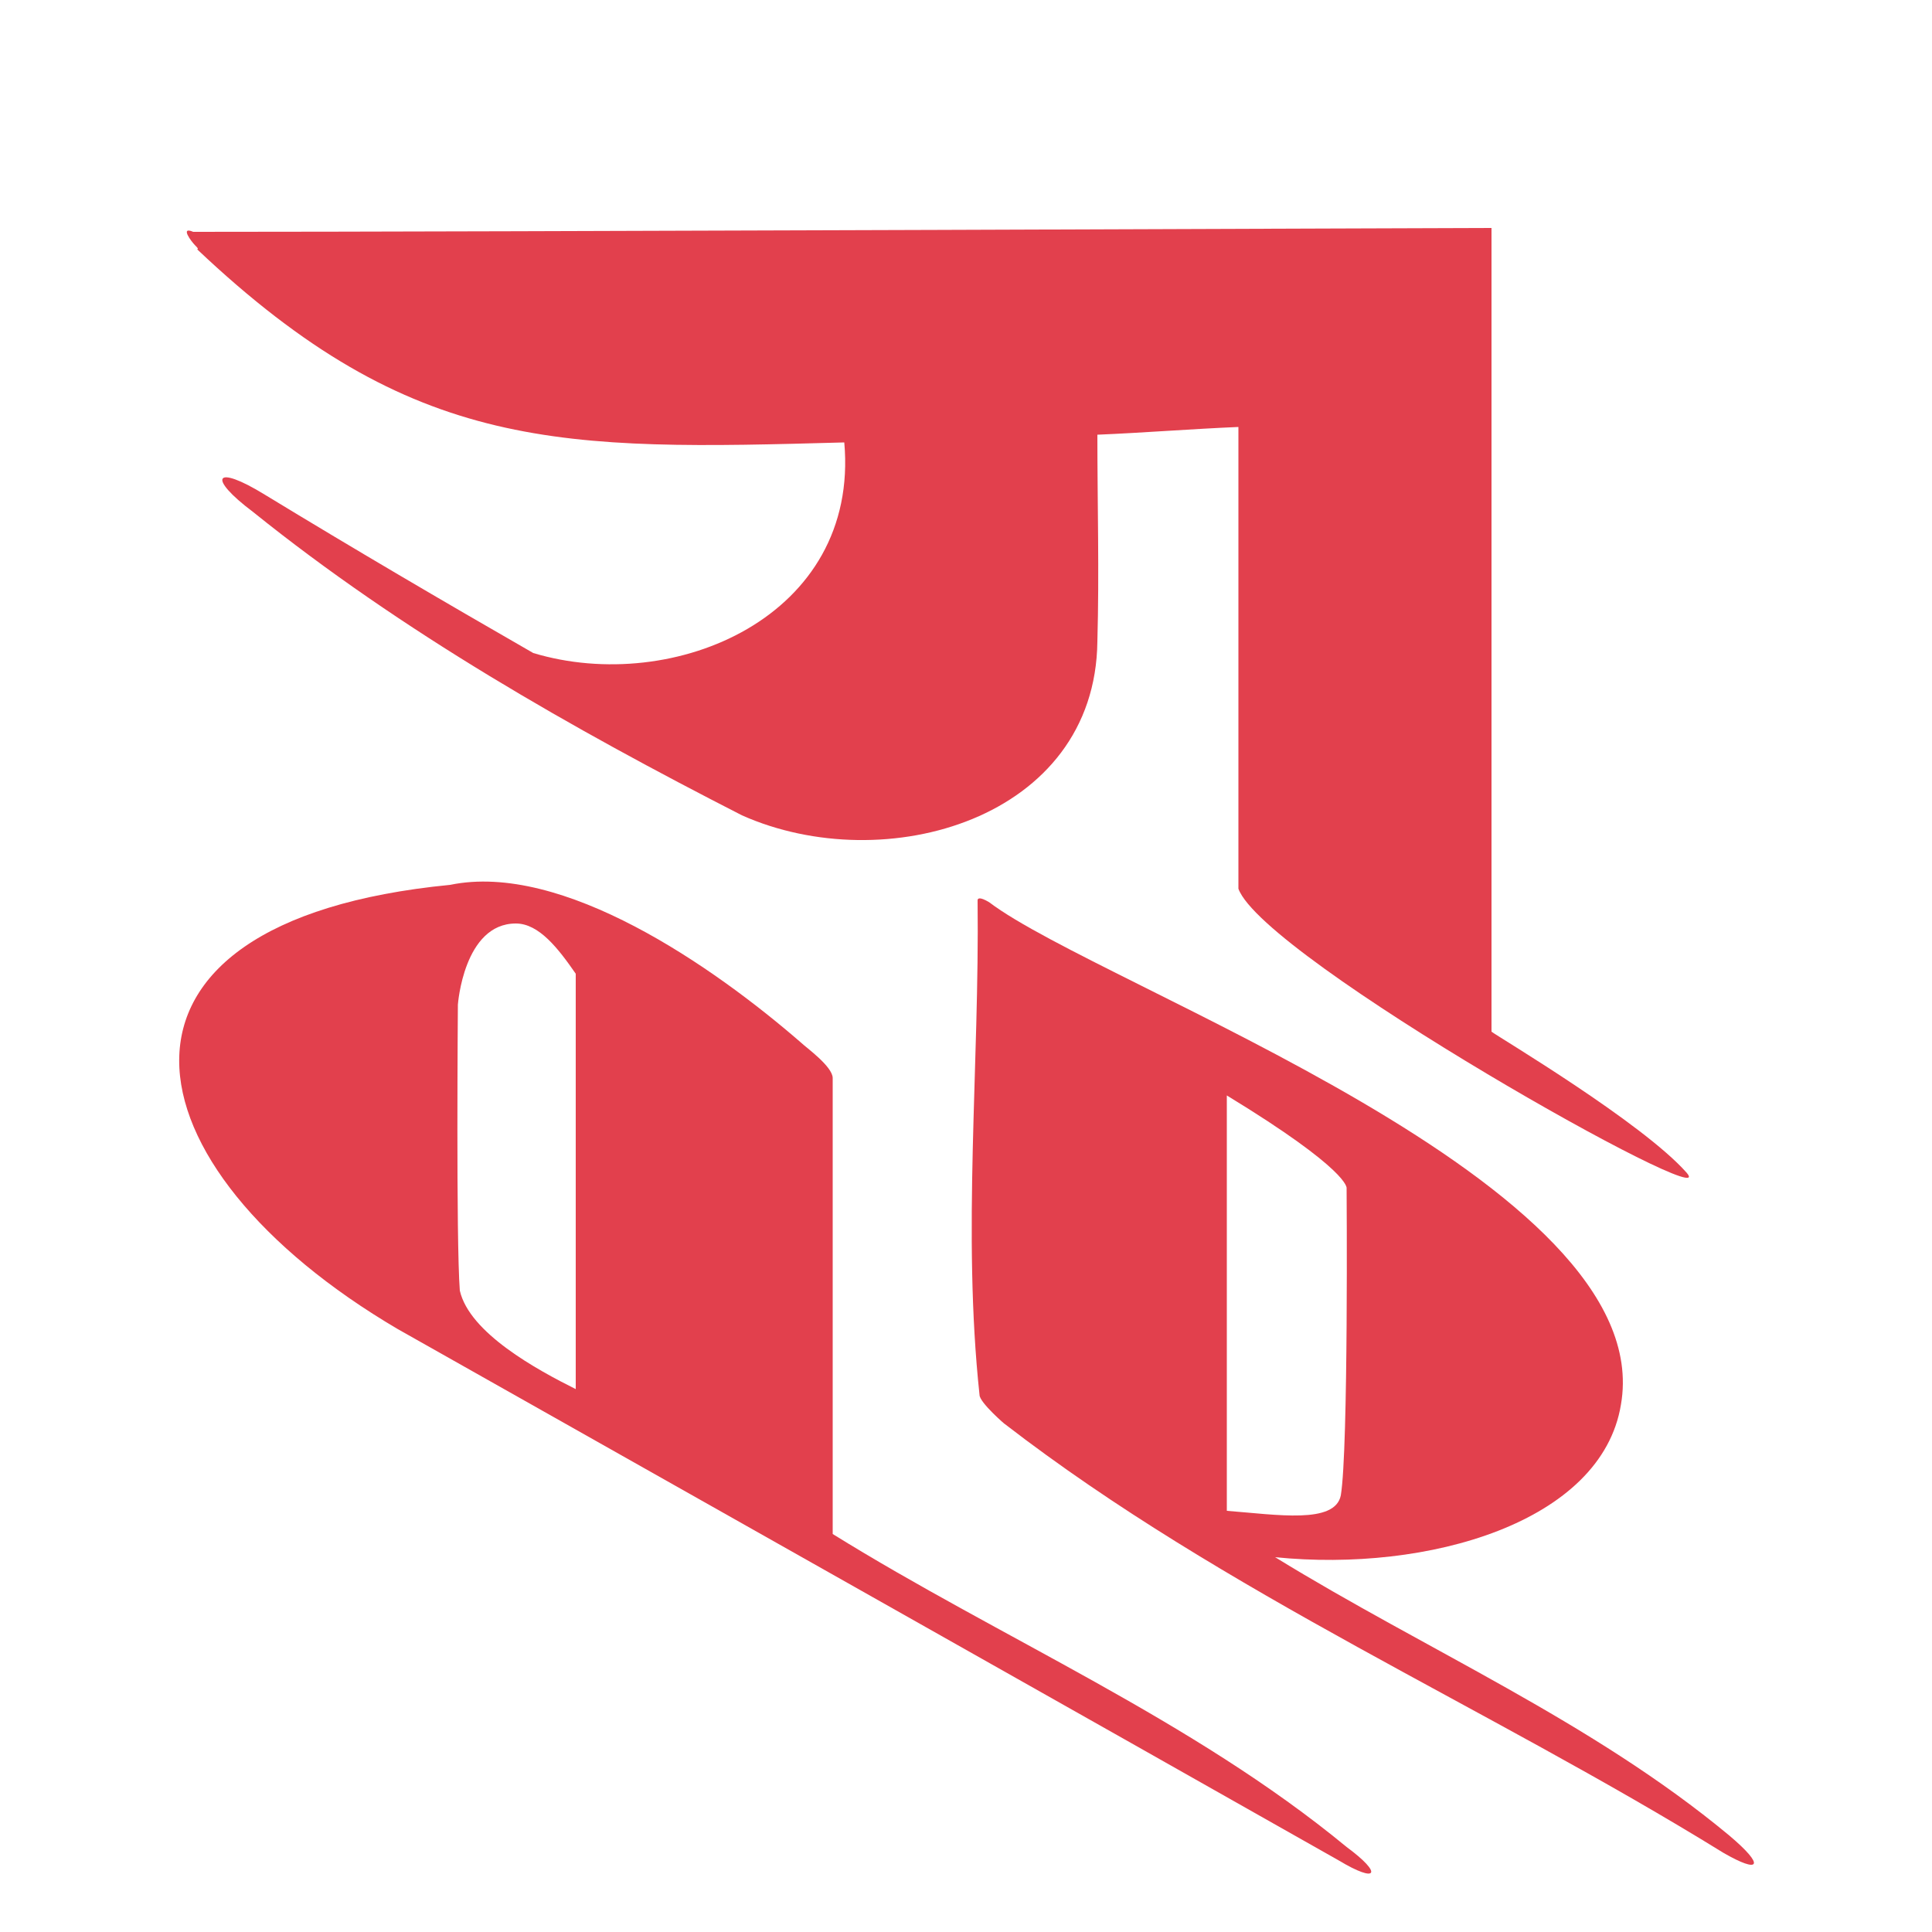
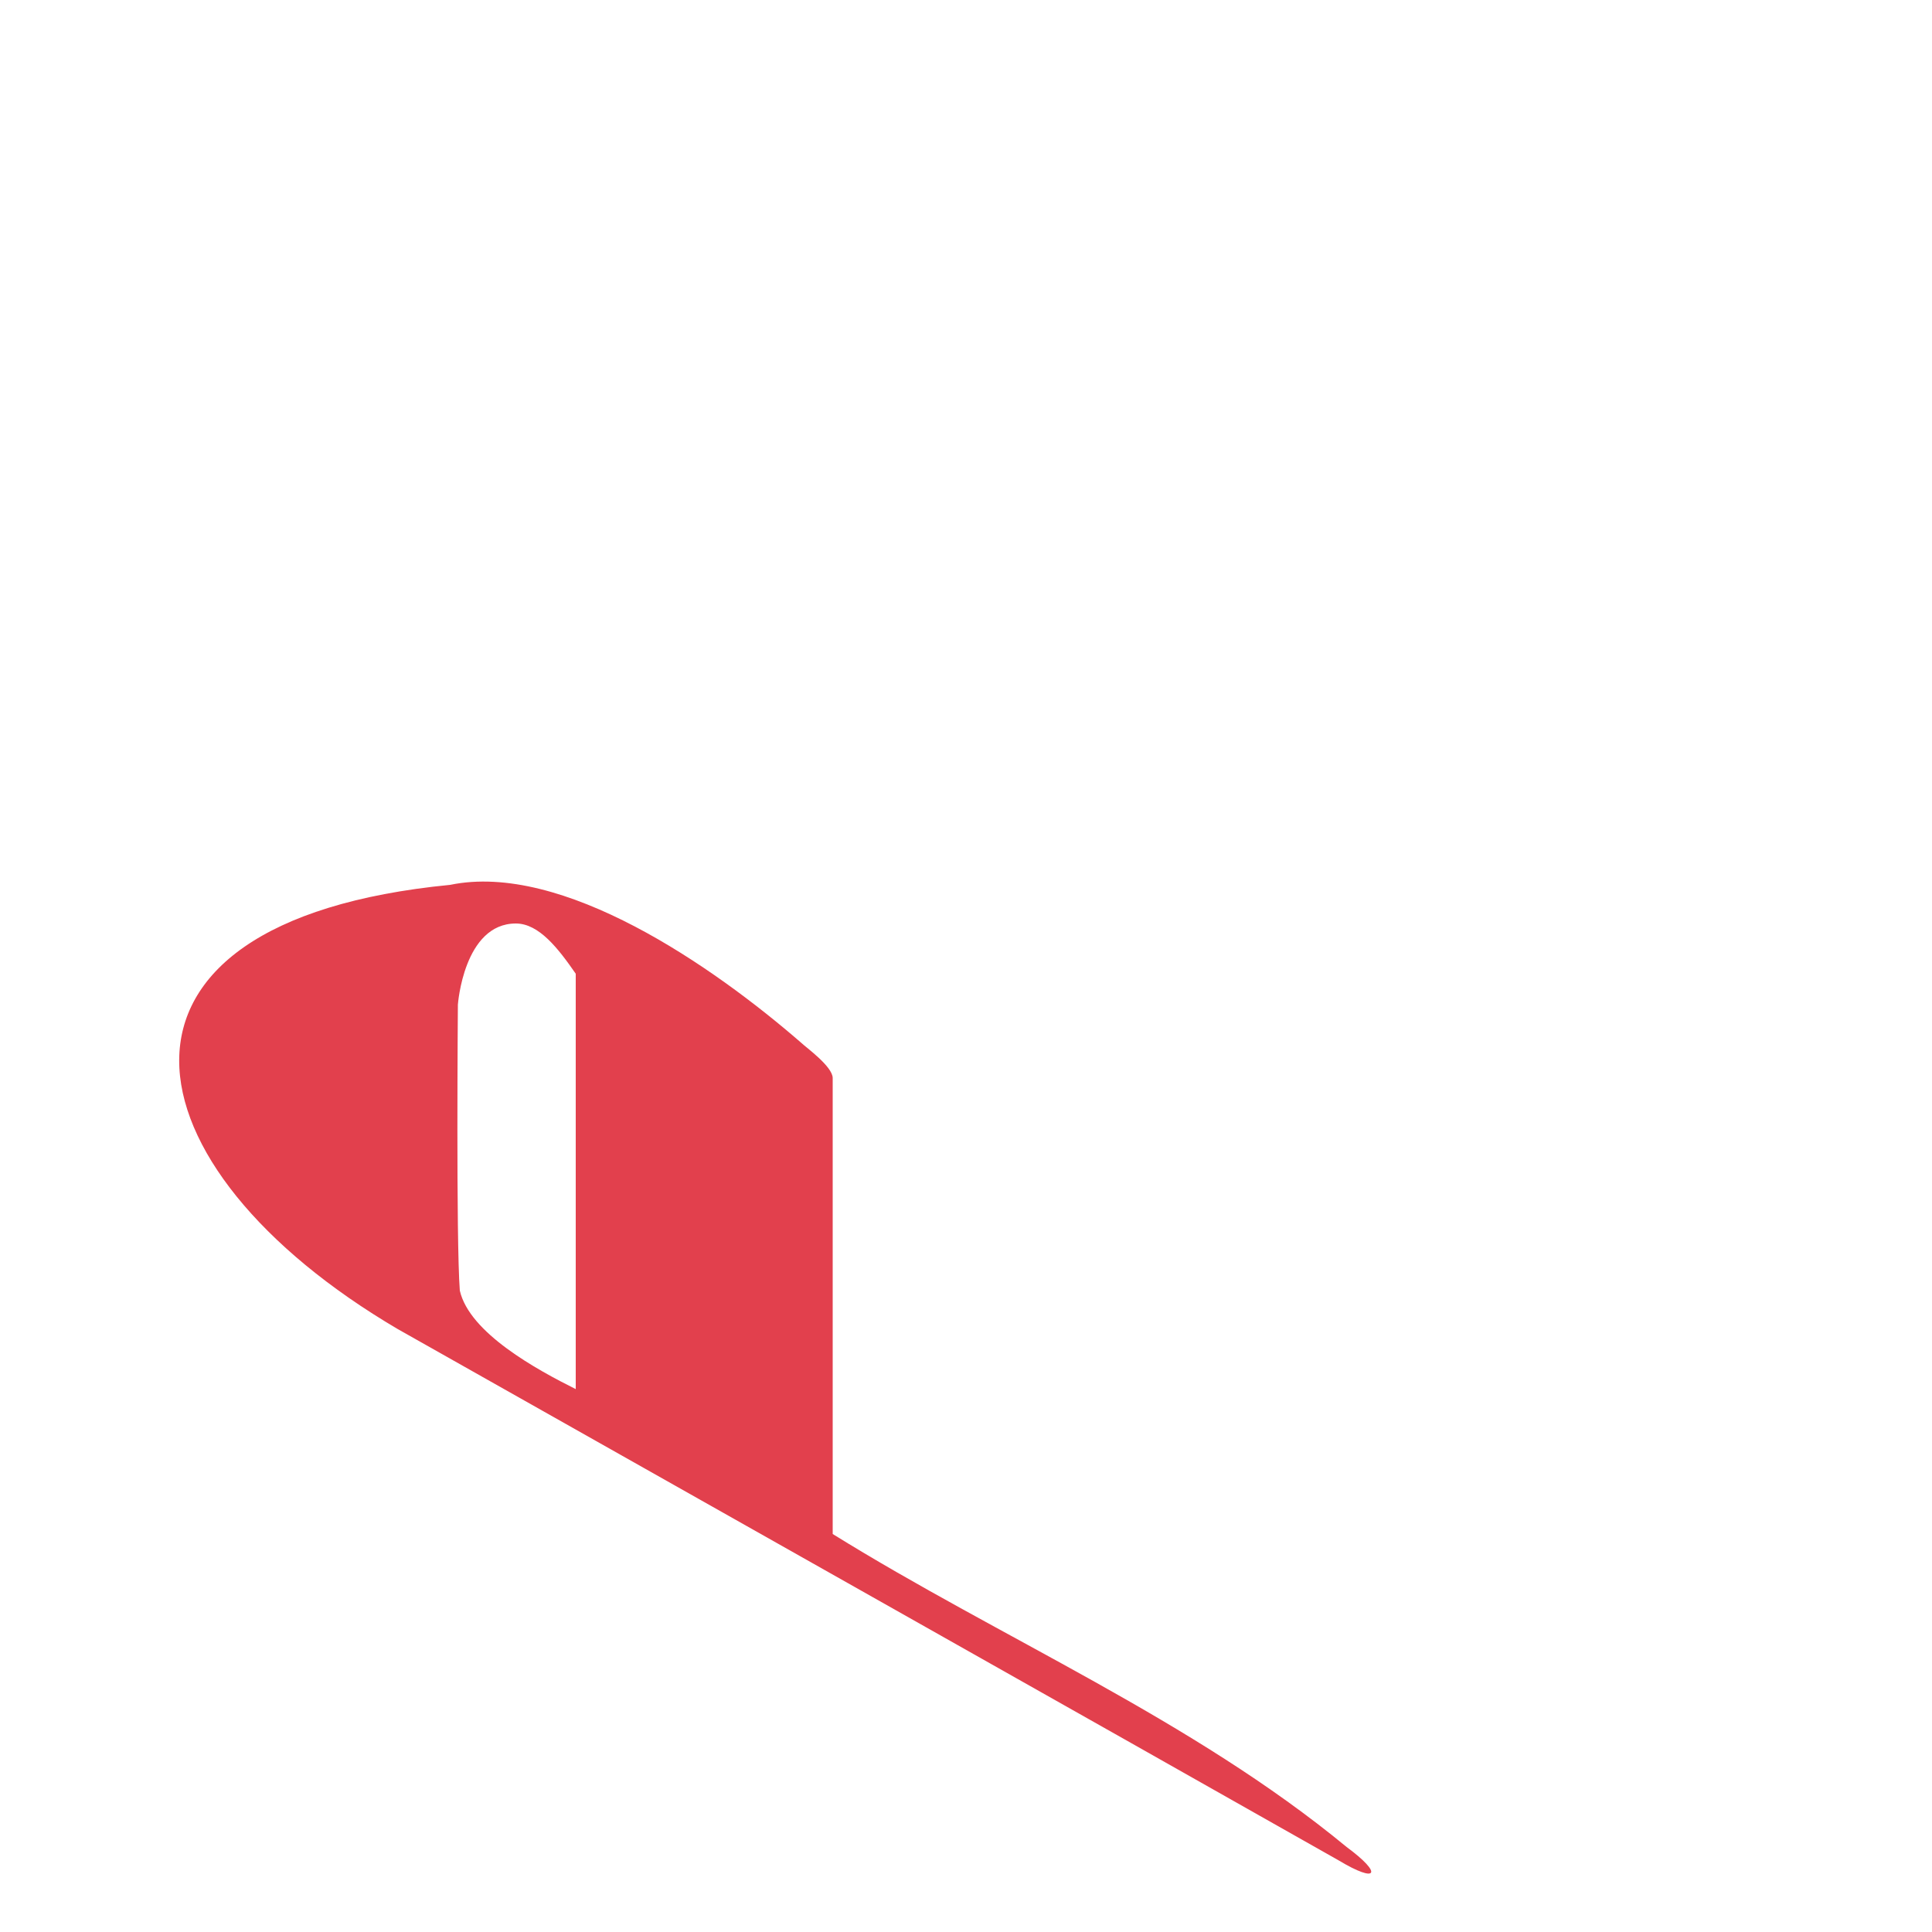
<svg xmlns="http://www.w3.org/2000/svg" version="1.1" id="Layer_1" x="0px" y="0px" width="100px" height="100px" viewBox="0 0 100 100" style="enable-background:new 0 0 100 100;" xml:space="preserve">
  <style type="text/css">
	.st0{fill:#E2404D;}
</style>
  <g>
-     <path class="st0" d="M10.1,12.7c0.1,0.1,0.2,0.2,0.1,0.2c11.2,10.6,18.9,10.4,33.5,10c0.8,9-8.8,13.1-16.1,10.9   c-4.7-2.7-9.3-5.4-13.9-8.2c-2.6-1.6-3-0.9-0.6,0.9c7.7,6.2,16.5,11.2,25.3,15.7c7.4,3.3,18.3,0.2,18.4-9c0.1-3.6,0-7.1,0-10.7   c2.4-0.1,4.9-0.3,7.3-0.4c0,7.9,0,16,0,23.9c1.3,3.6,25.2,17,23.2,14.7c-2.3-2.6-9.7-7-10.1-7.3c0-9.4,0-41.6,0-41.6   c-2.3,0-51.8,0.2-67.2,0.2C9.3,11.7,9.9,12.5,10.1,12.7z" />
    <path class="st0" d="M69.7,95.6C61.7,89,51.8,84.8,43.1,79.4c0-7.9,0-15.8,0-23.6c0-0.6-1.4-1.6-1.6-1.8c-4.6-4-12.4-9.4-18.2-8.2   c-19.5,1.9-17,14.6-2.7,23c6.9,3.9,39,22,48.7,27.5C71.3,97.5,71.6,97,69.7,95.6z M23.7,52c0,0,0.3-4.2,3-4.2   c1.2,0,2.2,1.3,3.1,2.6c0,7.2,0,14.3,0,21.5c-2-1-5.5-2.9-6-5.1C23.6,64.2,23.7,52,23.7,52z" />
-     <path class="st0" d="M89.5,95c-7.1-5.9-15.7-9.6-23.5-14.4c7.9,0.8,16.9-1.8,17.9-7.9c2-11.5-26.9-21.6-32.7-26   c-0.5-0.3-0.6-0.2-0.6-0.1c0.1,8.6-0.8,17.2,0.1,25.6c0,0.4,1.4,1.6,1.3,1.5c11.4,8.8,24.9,14.6,37.2,22.2   C91.1,97,91.4,96.6,89.5,95z M69.7,61.5c0,0,0.1,13.5-0.3,15.9c-0.3,1.5-3.3,1-5.9,0.8c0-7.2,0-14.3,0-21.5   C69.9,60.6,69.7,61.5,69.7,61.5z" />
  </g>
</svg>